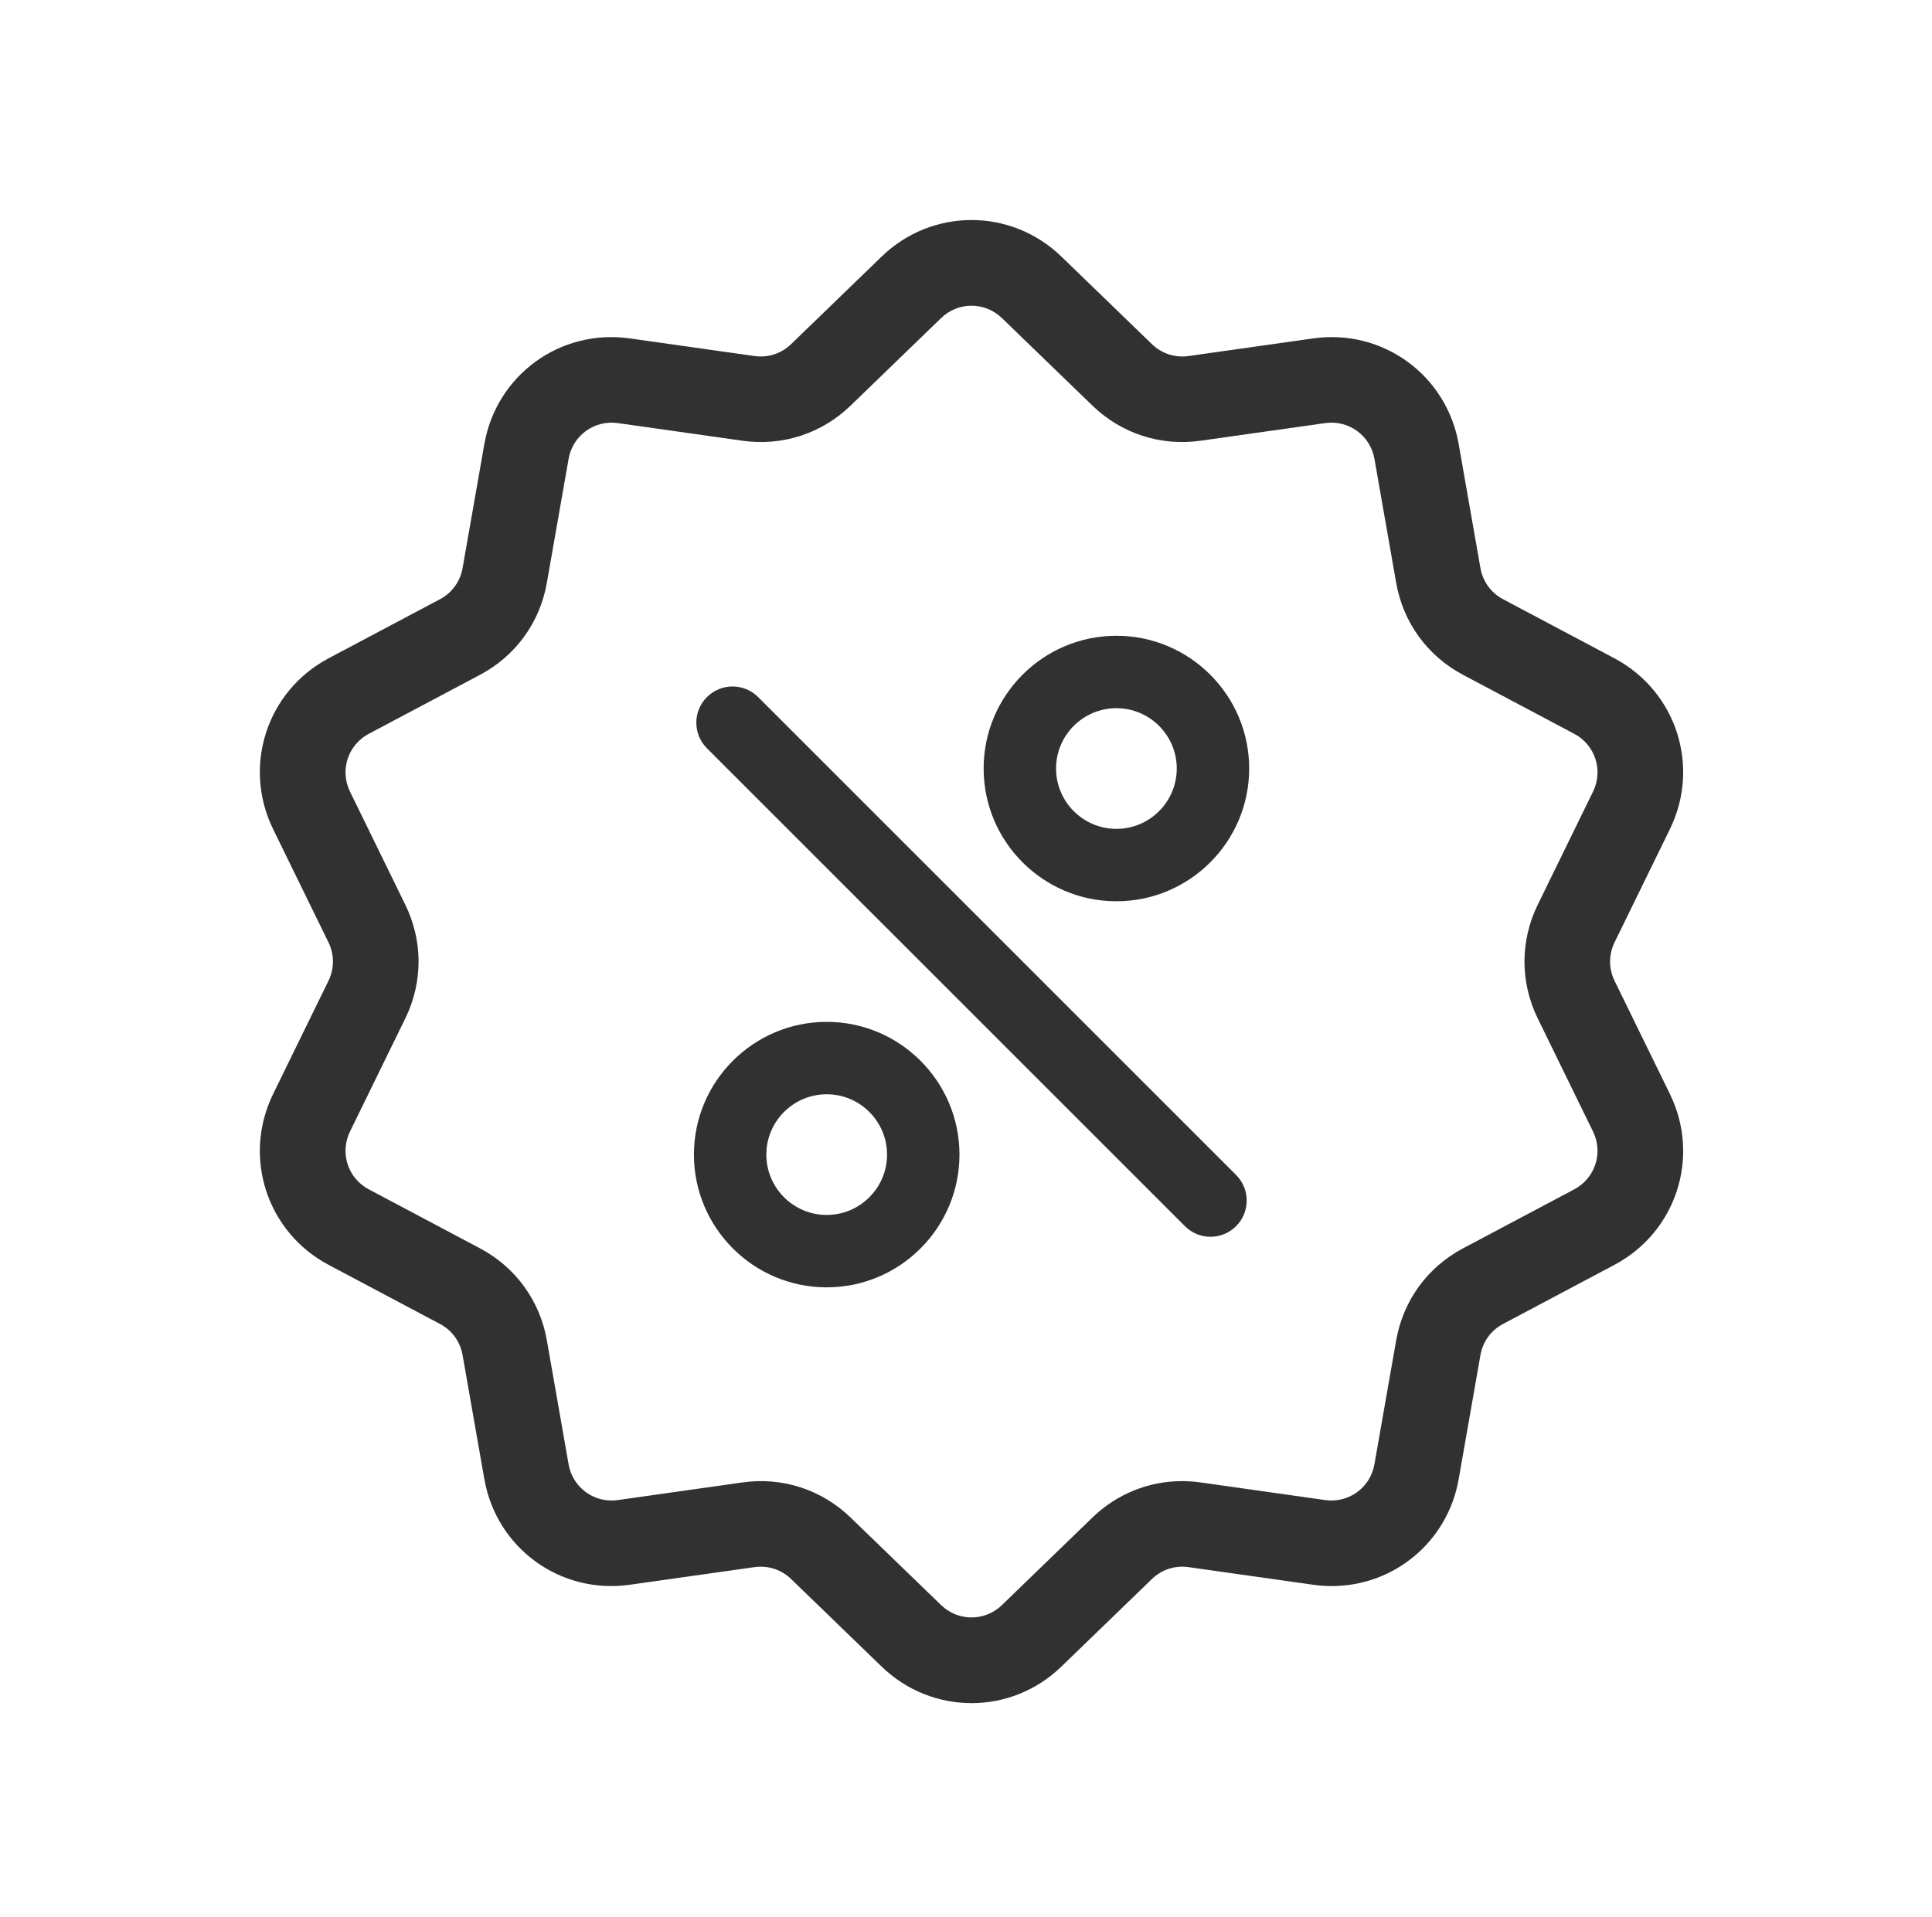
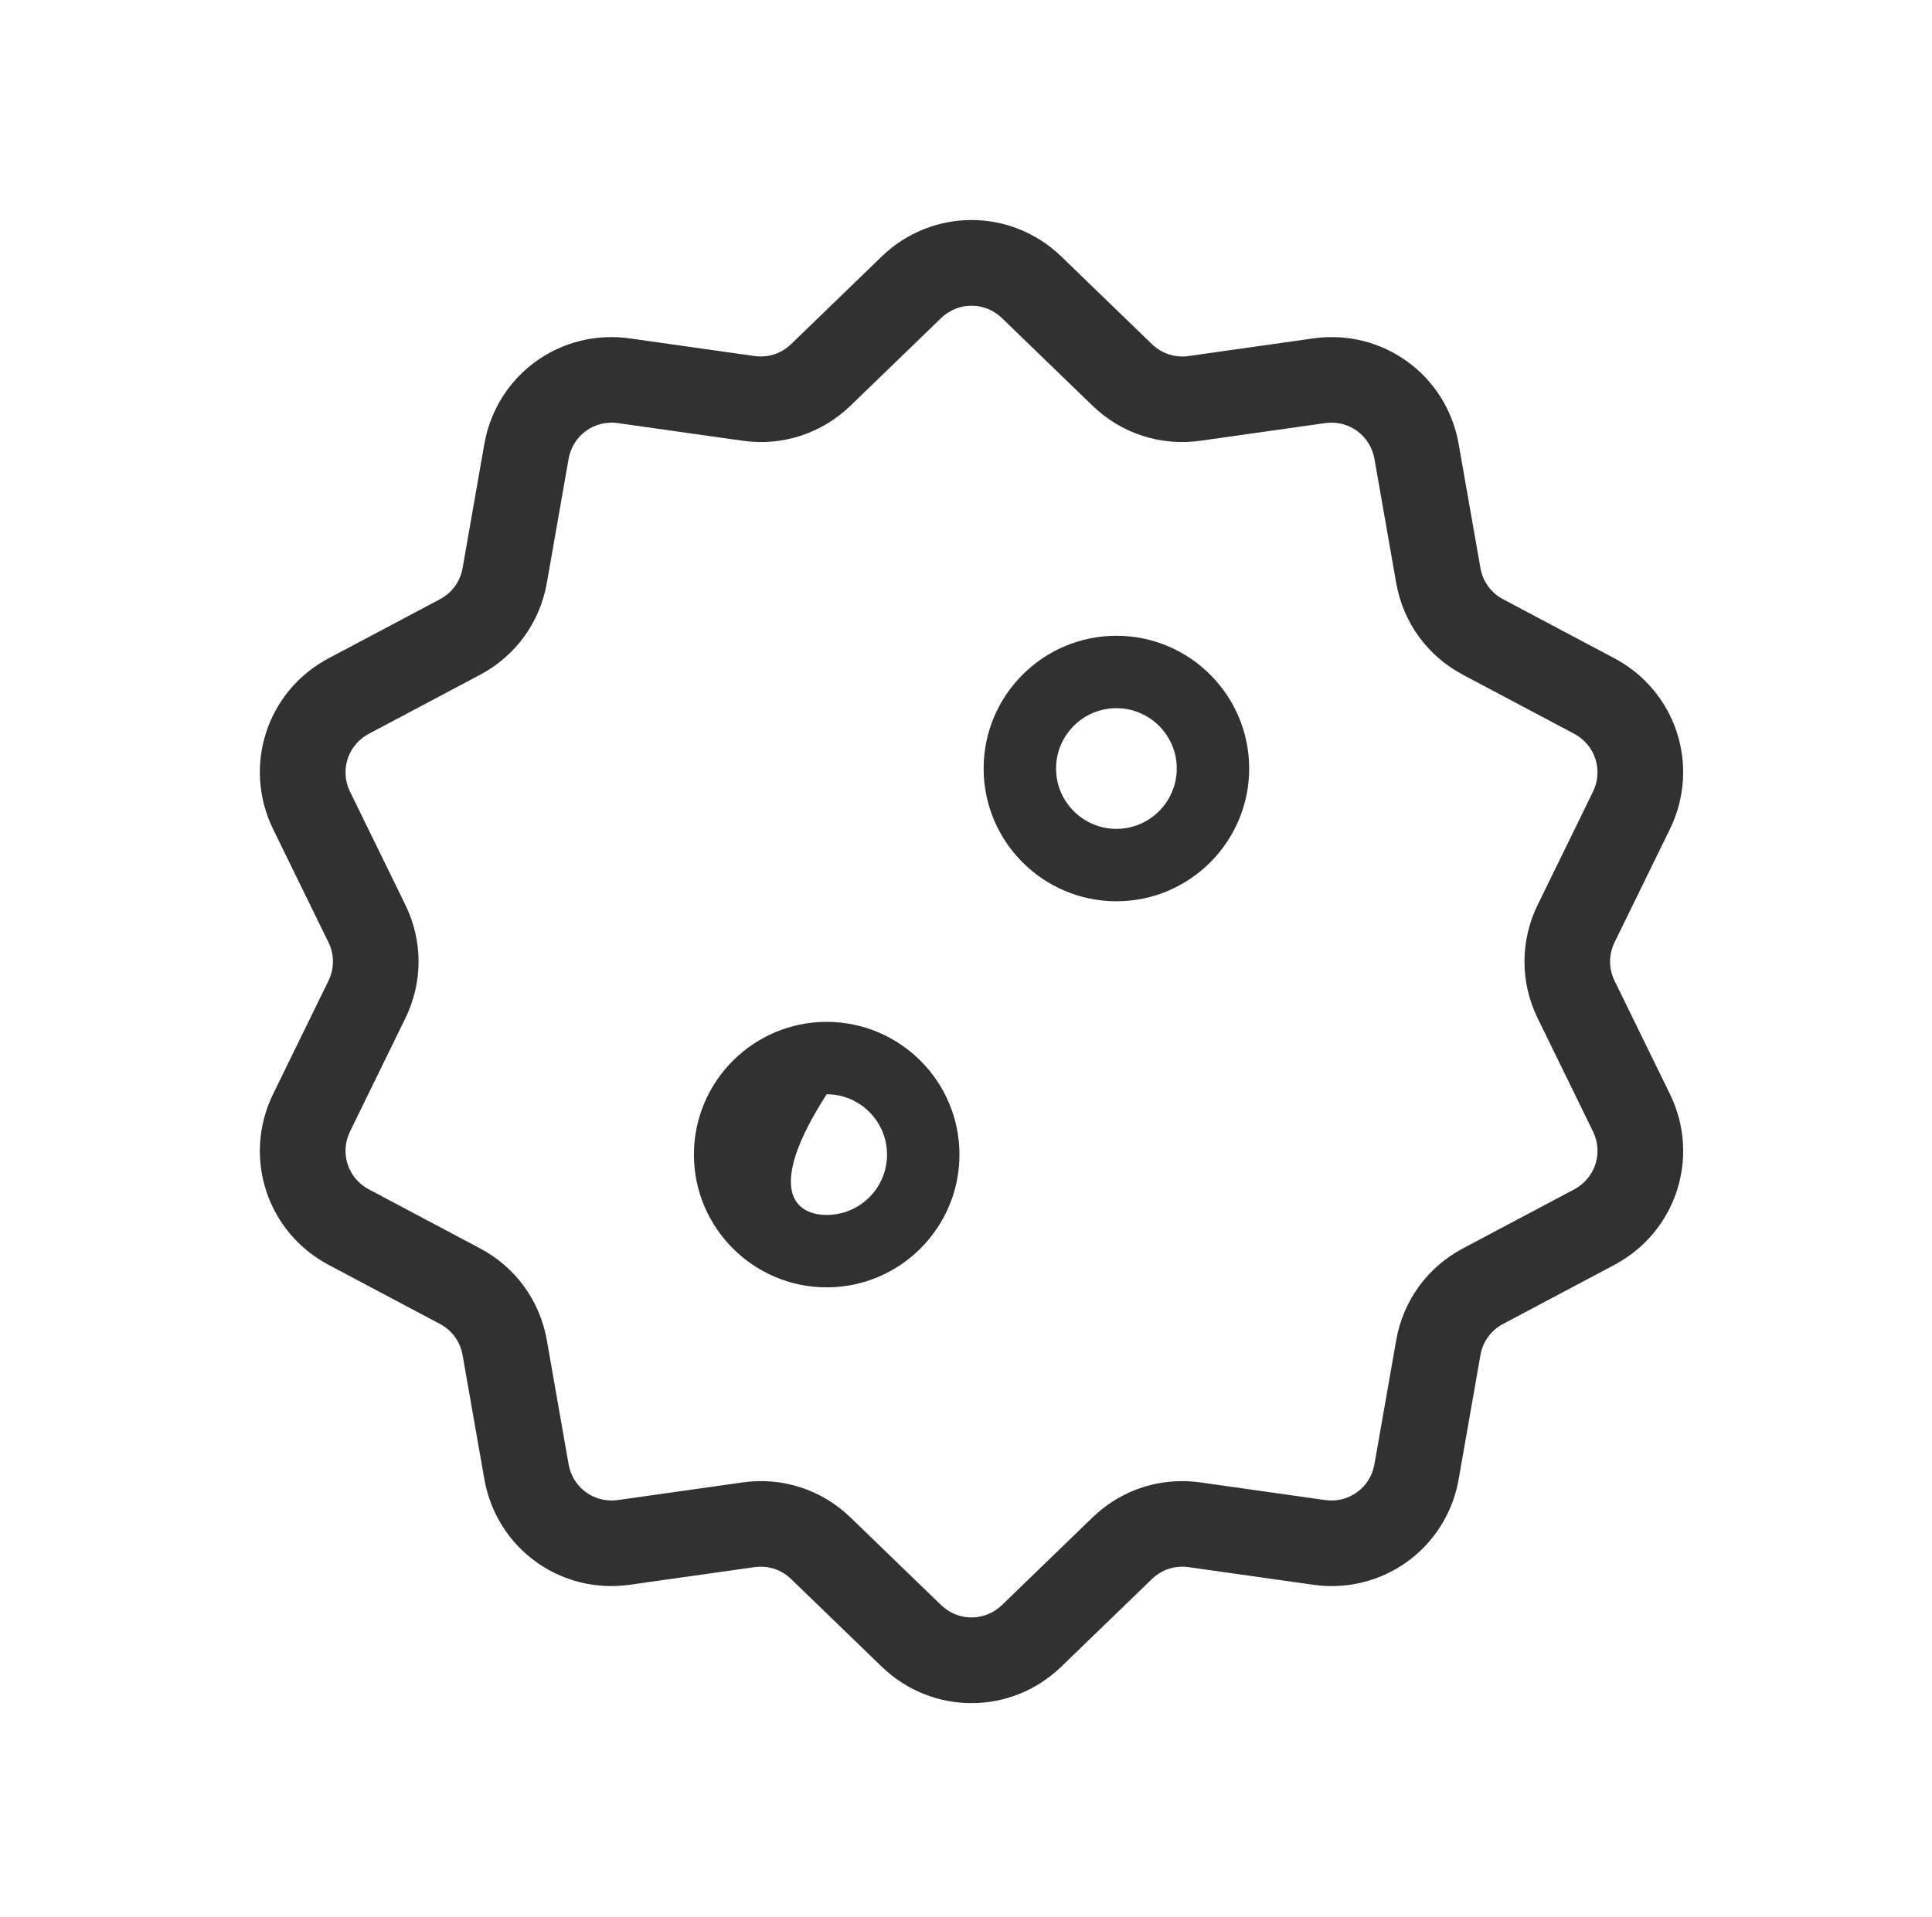
<svg xmlns="http://www.w3.org/2000/svg" fill="none" viewBox="0 0 134 133" height="133" width="134">
  <mask height="133" width="134" y="0" x="0" maskUnits="userSpaceOnUse" style="mask-type:alpha" id="mask0_6760_1060">
    <rect fill="#D9D9D9" height="132.653" width="132.653" y="0.227" x="0.699" />
  </mask>
  <g mask="url(#mask0_6760_1060)">
    <path fill="#323131" d="M22.782 68.037C23.196 67.19 23.196 66.219 22.782 65.372L18.945 57.522C16.808 53.151 18.501 47.942 22.798 45.662L30.517 41.567C31.349 41.125 31.92 40.339 32.083 39.411L33.593 30.805C34.433 26.013 38.865 22.793 43.681 23.475L52.333 24.698C53.266 24.83 54.19 24.53 54.867 23.875L61.147 17.8C64.643 14.417 70.121 14.417 73.617 17.8L79.897 23.875C80.575 24.531 81.498 24.83 82.432 24.699L91.083 23.475C95.9 22.793 100.331 26.014 101.172 30.805L102.681 39.411C102.844 40.339 103.415 41.125 104.248 41.567L111.966 45.662C116.263 47.942 117.956 53.152 115.819 57.523L111.982 65.372C111.569 66.219 111.569 67.191 111.982 68.037L115.82 75.887C117.956 80.258 116.263 85.467 111.966 87.747L104.248 91.843C103.415 92.284 102.844 93.07 102.681 93.998L101.172 102.605C100.407 106.967 96.666 110.026 92.368 110.025C91.944 110.025 91.514 109.996 91.083 109.934L82.431 108.711C81.499 108.578 80.575 108.879 79.897 109.534L73.617 115.609C71.869 117.301 69.626 118.146 67.382 118.146C65.139 118.146 62.895 117.3 61.147 115.609L54.867 109.534C54.19 108.879 53.266 108.58 52.333 108.711L43.681 109.934C38.863 110.616 34.433 107.396 33.593 102.604L32.083 93.999C31.92 93.07 31.349 92.284 30.517 91.843L22.798 87.747C18.501 85.467 16.808 80.257 18.945 75.887L22.782 68.037ZM25.58 82.505L33.298 86.6C35.759 87.906 37.446 90.229 37.928 92.973L39.437 101.579C39.721 103.2 41.22 104.289 42.85 104.059L51.502 102.835C54.261 102.444 56.99 103.332 58.993 105.269L65.273 111.344C66.456 112.488 68.309 112.488 69.492 111.344L75.772 105.269C77.464 103.632 79.676 102.745 81.986 102.745C82.409 102.745 82.836 102.775 83.263 102.835L91.914 104.059C93.543 104.289 95.043 103.2 95.327 101.579L96.837 92.973C97.319 90.228 99.006 87.906 101.467 86.6L109.185 82.505C110.639 81.734 111.212 79.971 110.489 78.493L106.652 70.643C105.429 68.14 105.429 65.269 106.652 62.766L110.489 54.916C111.212 53.438 110.639 51.675 109.185 50.904L101.467 46.809C99.006 45.503 97.319 43.18 96.837 40.436L95.328 31.83C95.043 30.209 93.545 29.12 91.914 29.35L83.263 30.574C80.505 30.964 77.774 30.077 75.772 28.14L69.492 22.065C68.309 20.921 66.456 20.921 65.273 22.065L58.993 28.14C56.991 30.077 54.26 30.964 51.502 30.574L42.851 29.35C41.222 29.12 39.722 30.209 39.437 31.83L37.928 40.436C37.447 43.18 35.759 45.503 33.298 46.809L25.58 50.904C24.126 51.675 23.553 53.438 24.276 54.916L28.113 62.766C29.337 65.269 29.337 68.14 28.113 70.642L24.276 78.492C23.553 79.971 24.126 81.734 25.58 82.505Z" />
-     <path fill="#323131" d="M49.032 48.357C50.012 47.376 51.602 47.376 52.583 48.357L85.733 81.507C86.714 82.487 86.714 84.078 85.733 85.058C85.243 85.549 84.6 85.794 83.957 85.794C83.315 85.794 82.672 85.549 82.182 85.058L49.032 51.909C48.05 50.928 48.051 49.338 49.032 48.357Z" />
    <path fill="#323131" d="M77.432 44.103C82.51 44.103 86.641 48.235 86.641 53.312C86.641 58.39 82.51 62.521 77.432 62.521C72.354 62.521 68.223 58.39 68.223 53.312C68.223 48.235 72.354 44.103 77.432 44.103ZM77.432 57.498C79.74 57.498 81.618 55.62 81.618 53.312C81.618 51.004 79.74 49.127 77.432 49.127C75.124 49.127 73.246 51.004 73.246 53.312C73.246 55.62 75.124 57.498 77.432 57.498Z" />
-     <path fill="#323131" d="M57.338 70.886C62.416 70.886 66.547 75.017 66.547 80.095C66.547 85.172 62.416 89.303 57.338 89.303C52.26 89.303 48.129 85.172 48.129 80.095C48.129 75.017 52.26 70.886 57.338 70.886ZM57.338 84.28C59.646 84.28 61.524 82.403 61.524 80.095C61.524 77.787 59.646 75.909 57.338 75.909C55.03 75.909 53.152 77.787 53.152 80.095C53.152 82.403 55.03 84.28 57.338 84.28Z" />
+     <path fill="#323131" d="M57.338 70.886C62.416 70.886 66.547 75.017 66.547 80.095C66.547 85.172 62.416 89.303 57.338 89.303C52.26 89.303 48.129 85.172 48.129 80.095C48.129 75.017 52.26 70.886 57.338 70.886ZM57.338 84.28C59.646 84.28 61.524 82.403 61.524 80.095C61.524 77.787 59.646 75.909 57.338 75.909C53.152 82.403 55.03 84.28 57.338 84.28Z" />
  </g>
</svg>